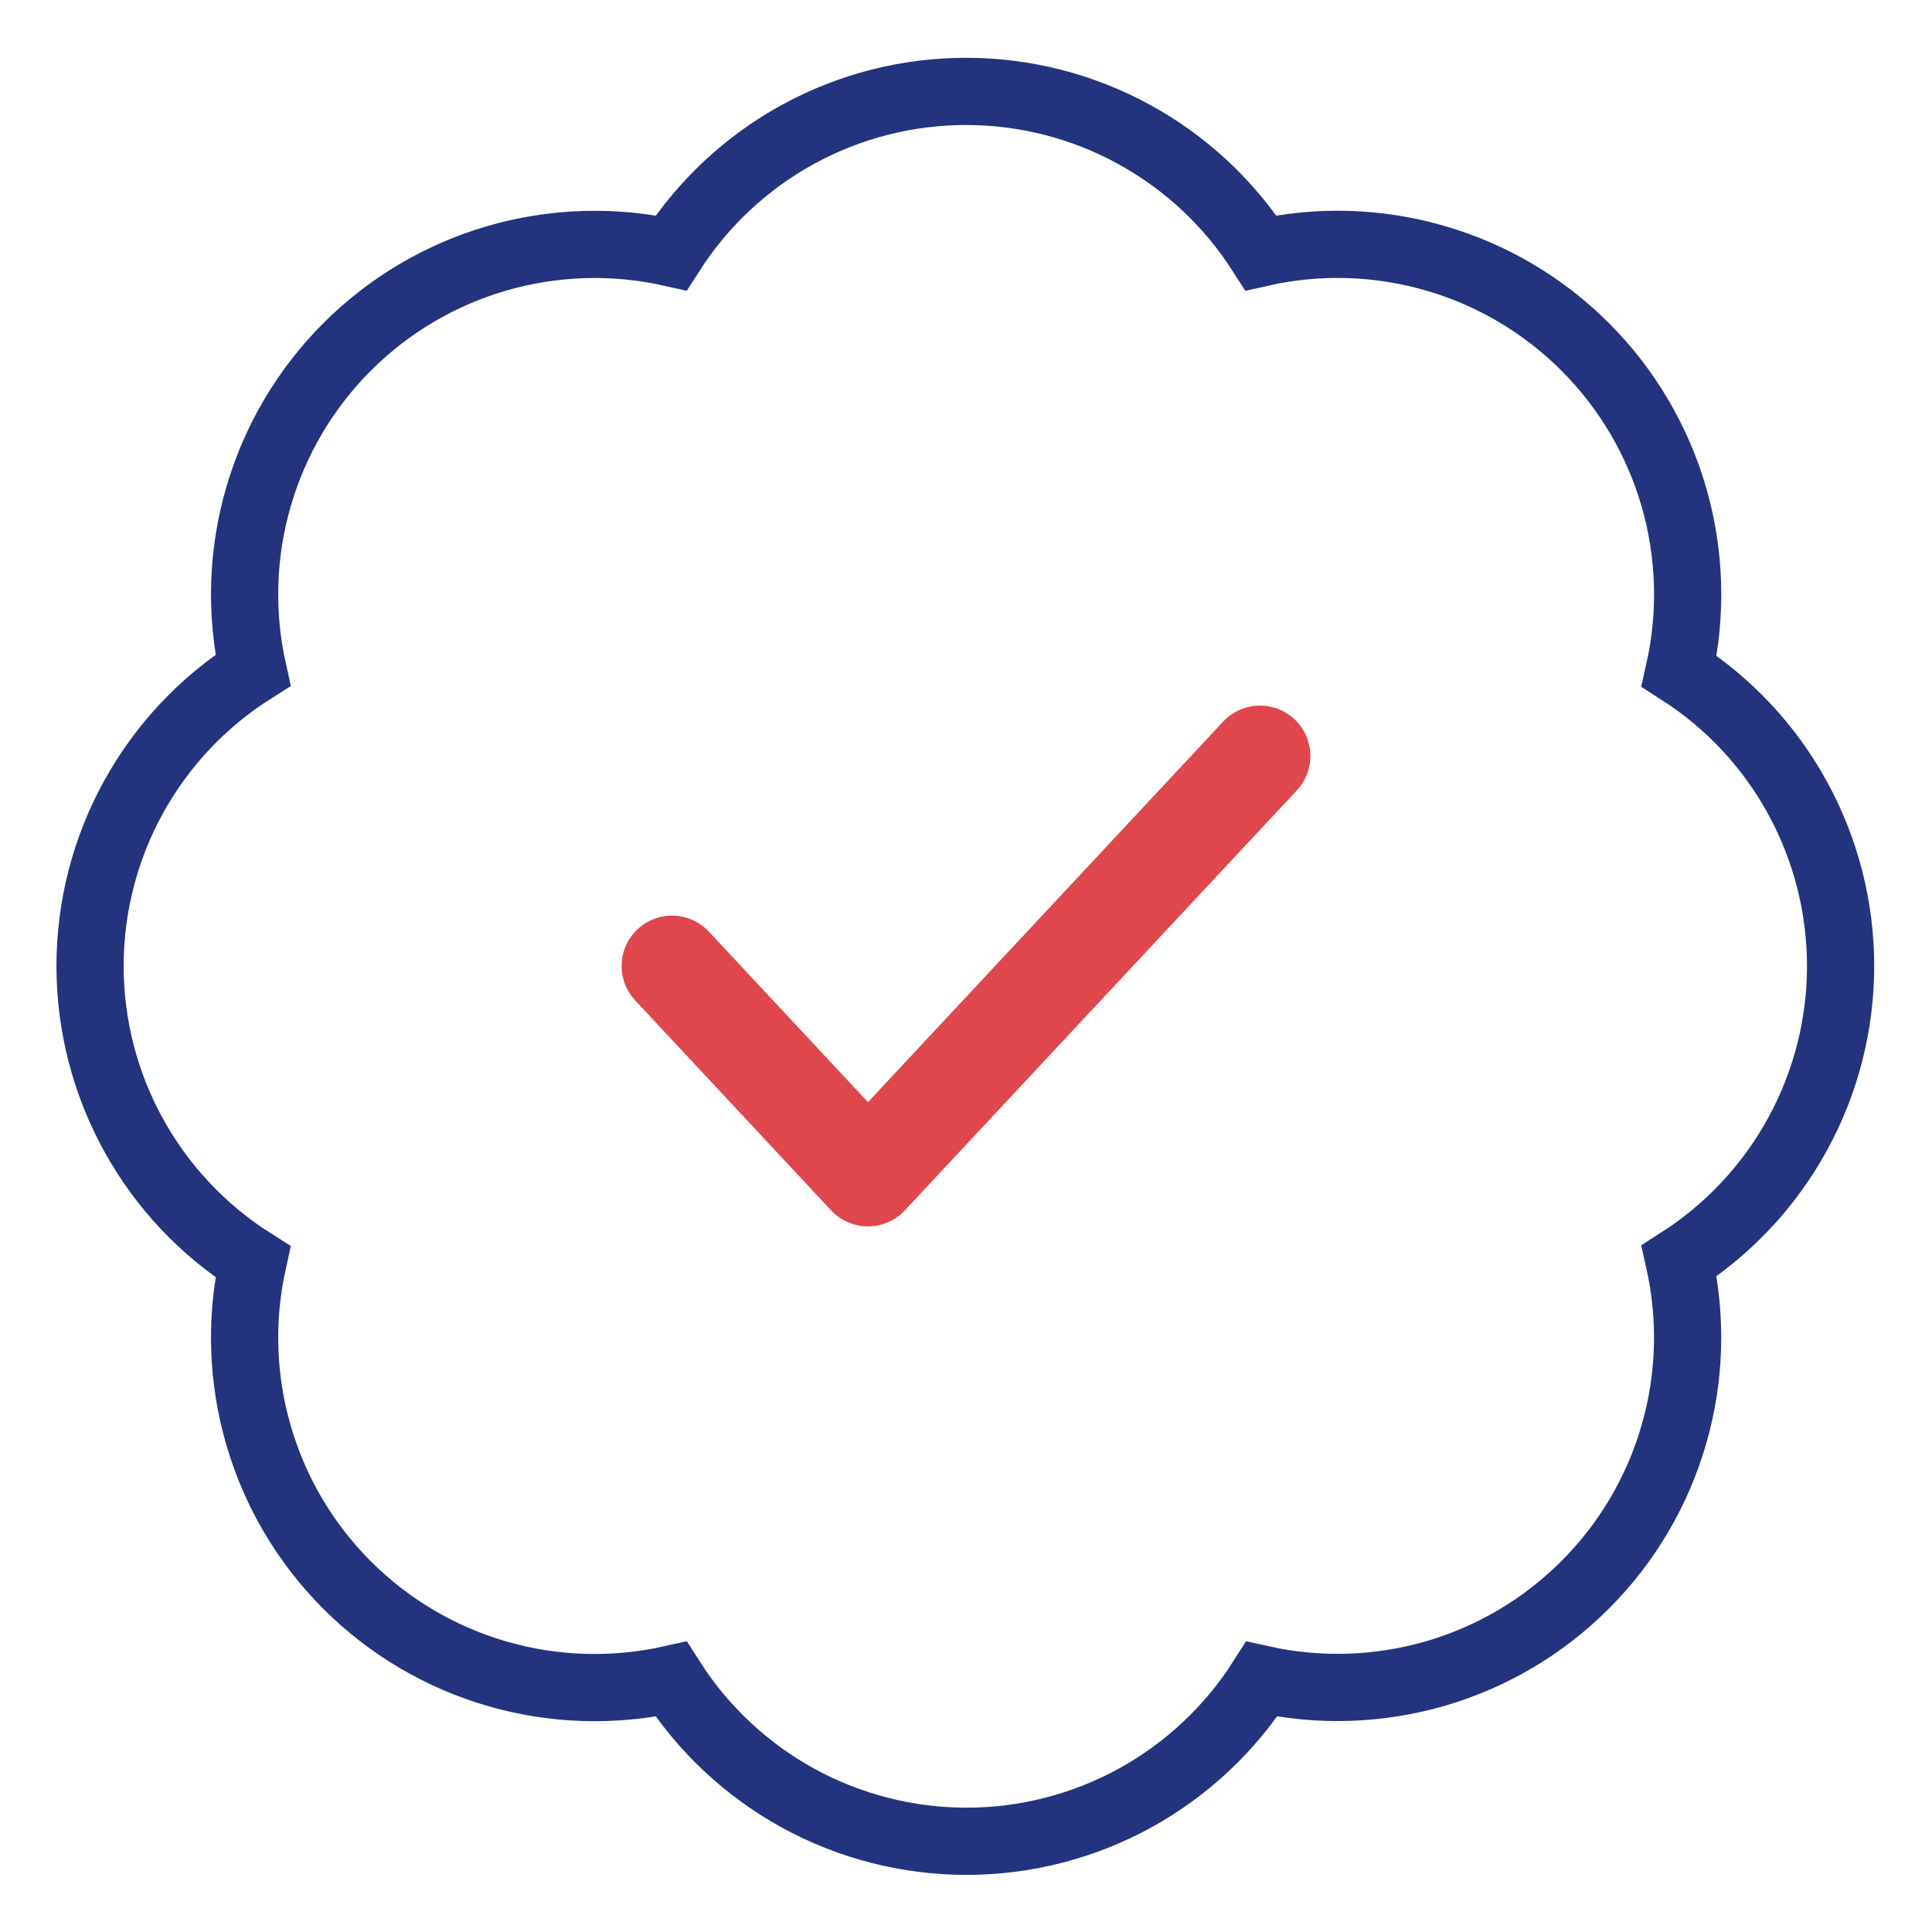
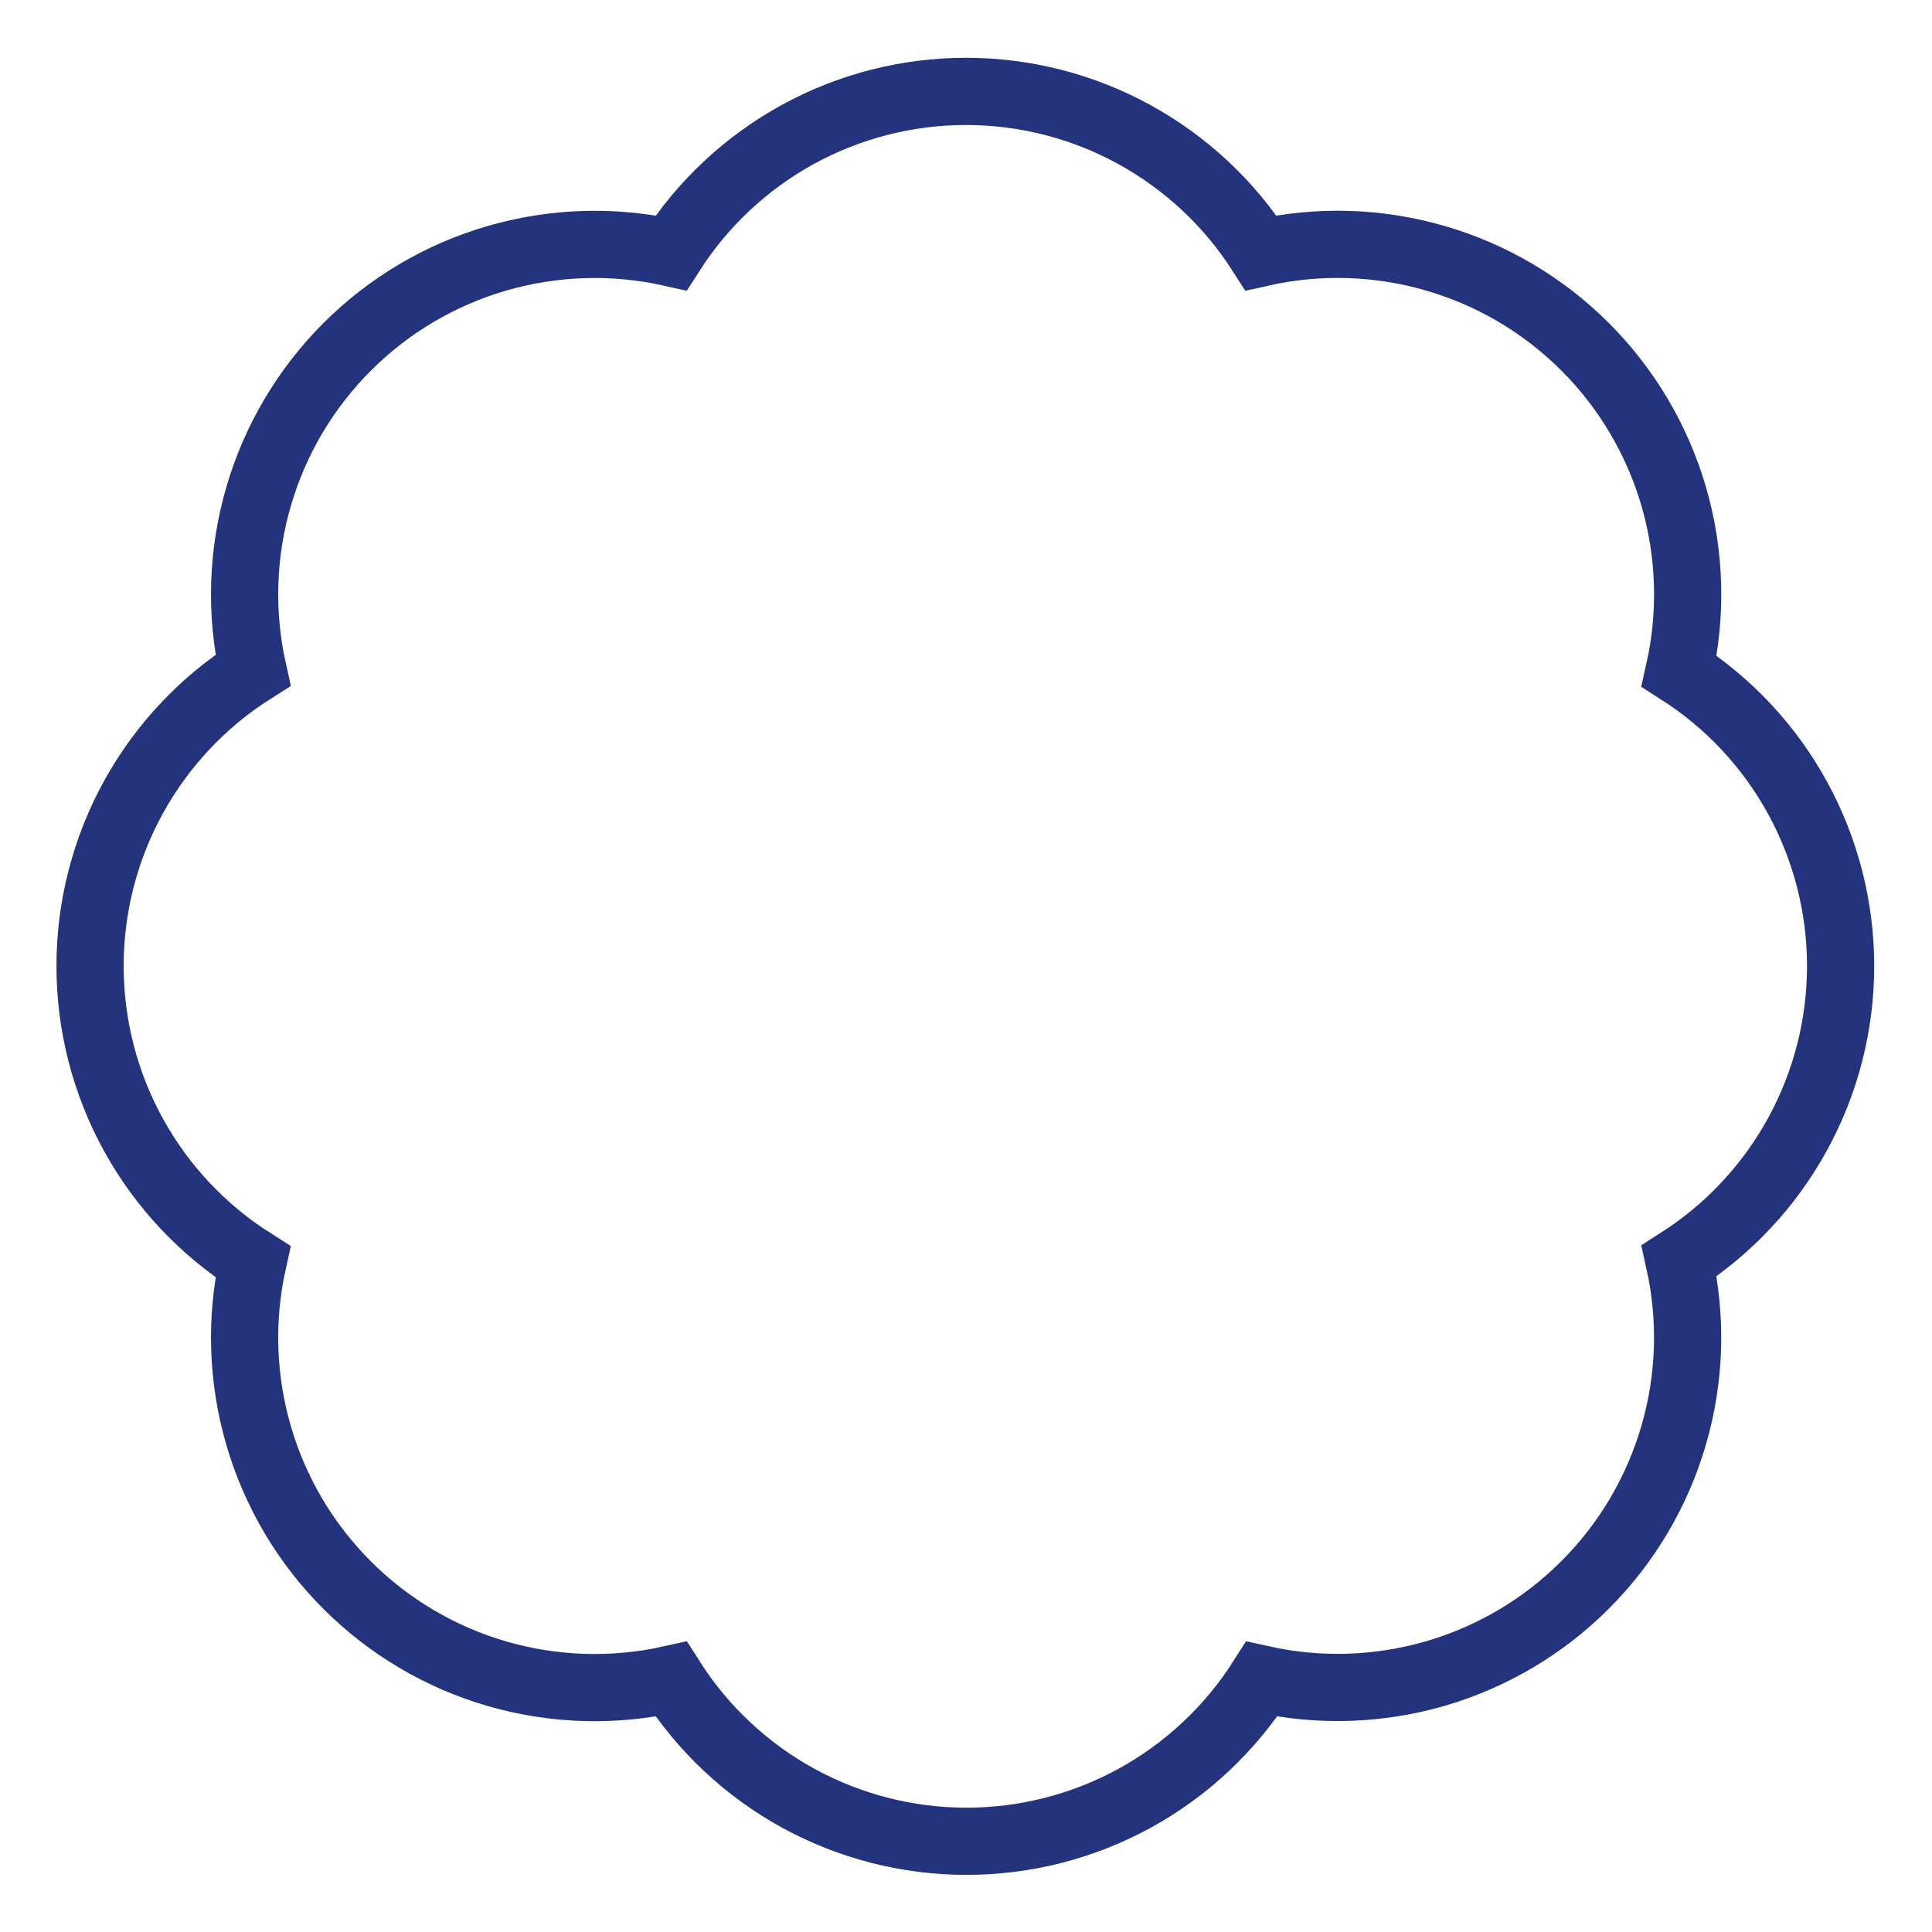
<svg xmlns="http://www.w3.org/2000/svg" width="23" height="23" viewBox="0 0 23 23" fill="none">
  <g id="Group 515">
    <path id="Vector" d="M3.011 7.979C2.859 7.294 2.882 6.582 3.079 5.909C3.275 5.235 3.639 4.622 4.135 4.127C4.632 3.631 5.245 3.269 5.919 3.074C6.593 2.879 7.305 2.857 7.99 3.01C8.367 2.421 8.886 1.936 9.499 1.6C10.113 1.264 10.801 1.088 11.5 1.088C12.2 1.088 12.888 1.264 13.501 1.6C14.115 1.936 14.634 2.421 15.011 3.01C15.696 2.856 16.41 2.878 17.085 3.074C17.76 3.269 18.374 3.632 18.871 4.129C19.368 4.626 19.731 5.241 19.927 5.916C20.122 6.591 20.144 7.304 19.99 7.99C20.579 8.366 21.064 8.885 21.4 9.499C21.736 10.113 21.912 10.801 21.912 11.5C21.912 12.2 21.736 12.888 21.4 13.501C21.064 14.115 20.579 14.634 19.99 15.011C20.143 15.695 20.122 16.407 19.926 17.081C19.731 17.755 19.369 18.369 18.873 18.865C18.378 19.362 17.765 19.725 17.092 19.922C16.418 20.118 15.706 20.142 15.021 19.99C14.645 20.581 14.125 21.068 13.511 21.406C12.896 21.743 12.207 21.92 11.505 21.92C10.805 21.92 10.115 21.743 9.5 21.406C8.886 21.068 8.366 20.581 7.99 19.99C7.305 20.143 6.593 20.121 5.919 19.926C5.245 19.731 4.632 19.369 4.135 18.873C3.639 18.378 3.275 17.765 3.079 17.091C2.882 16.418 2.859 15.706 3.011 15.021C2.417 14.645 1.928 14.125 1.589 13.51C1.25 12.894 1.072 12.203 1.072 11.5C1.072 10.797 1.25 10.106 1.589 9.49C1.928 8.875 2.417 8.355 3.011 7.979Z" stroke="#24337D" stroke-width="0.8" stroke-miterlimit="10" />
-     <path id="Vector_2" d="M8 11.5L10.333 14L15 9" stroke="#DF474C" stroke-width="1.2" stroke-linecap="round" stroke-linejoin="round" />
  </g>
</svg>